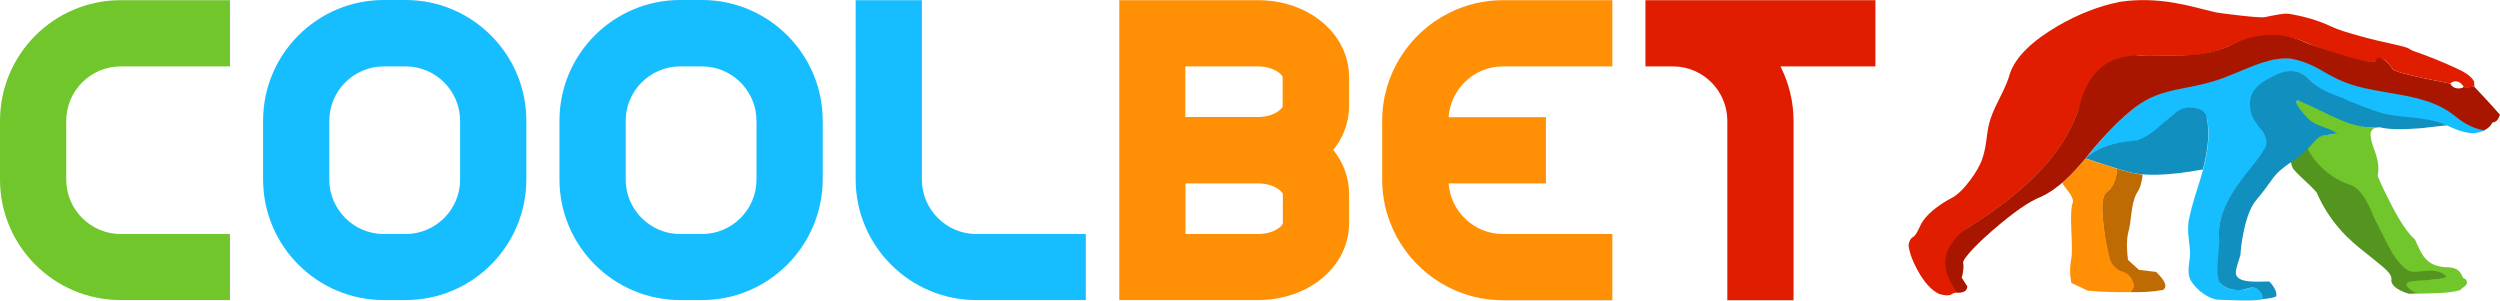
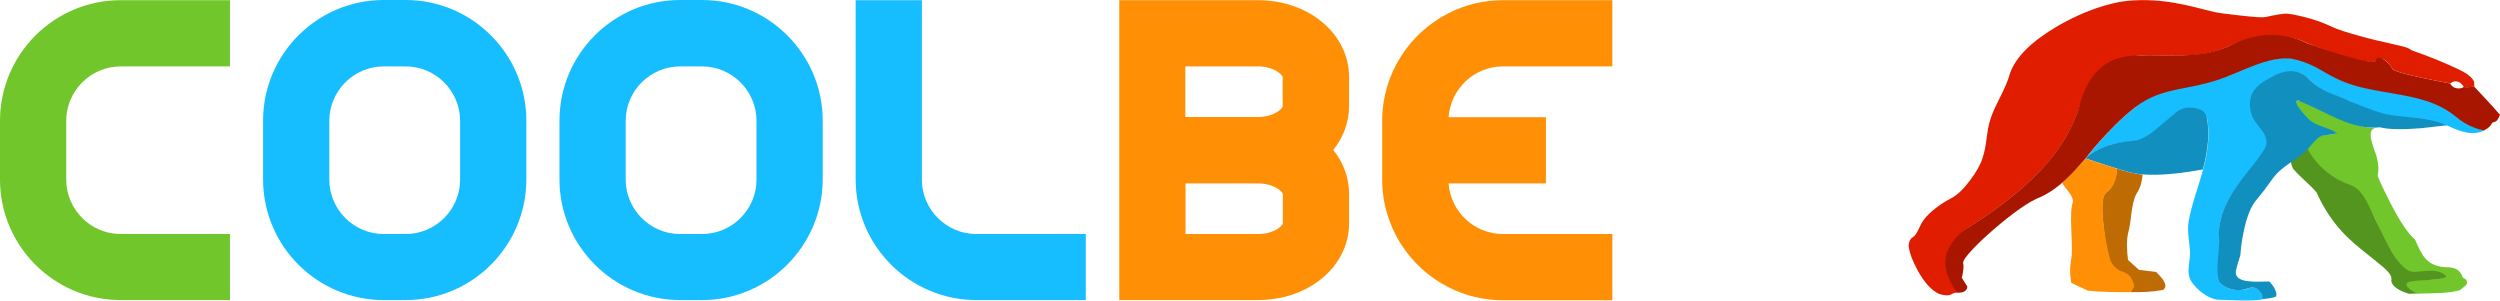
<svg xmlns="http://www.w3.org/2000/svg" version="1.0" id="Capa_1" x="0px" y="0px" style="enable-background:new 0 0 1380 270;" xml:space="preserve" viewBox="0 59 1358.9 163.35">
  <style type="text/css"> .st0{fill:#17BEFF;} .st1{fill:#FF8F04;} .st2{fill:#E11D00;} .st3{fill:#70C62A;} .st4{fill:#BF6B03;} .st5{fill:#118FBF;} .st6{fill:#549520;} .st7{fill:#A91600;} .st8{display:none;fill:#FFFFFF;} </style>
  <path class="st0" d="M590.2,222.1h-59.5c-36.1,0-65.6-29.4-65.6-65.6V59.1h36v97.5c0,16.3,13.3,29.6,29.6,29.6h59.5V222.1z M220.5,222.1h-11.9c-36.2,0-65.6-29.4-65.6-65.6v-31.9c0-36.2,29.4-65.6,65.6-65.6h11.9c36.1,0,65.6,29.4,65.6,65.6v31.9 C286.1,192.7,256.7,222.1,220.5,222.1z M208.6,95.1c-16.3,0-29.6,13.3-29.6,29.6v31.9c0,16.3,13.3,29.6,29.6,29.6h11.9 c16.3,0,29.6-13.3,29.6-29.6v-31.9c0-16.3-13.3-29.6-29.6-29.6C220.5,95.1,208.6,95.1,208.6,95.1z" />
  <path class="st1" d="M733.3,100.9c0-23.4-21.8-41.8-49.5-41.8h-75.4v163h75.4c27.8,0,49.5-18.4,49.5-41.8v-16 c0-8.9-3.2-17.1-8.6-23.8c5.4-6.7,8.6-14.9,8.6-23.8V100.9z M644.3,95.1h39.4c9,0,13.5,4.7,13.5,5.8v15.9c0,1.1-4.5,5.8-13.5,5.8 h-39.4V95.1z M697.3,180.4c0,1.1-4.5,5.8-13.5,5.8h-39.4v-27.5h39.4c9,0,13.5,4.7,13.5,5.8V180.4z" />
  <path class="st0" d="M381.6,222.1h-11.9c-36.1,0-65.6-29.4-65.6-65.6v-31.9c0-36.2,29.4-65.6,65.6-65.6h11.9 c36.1,0,65.6,29.4,65.6,65.6v31.9C447.1,192.7,417.7,222.1,381.6,222.1z M369.7,95.1c-16.3,0-29.6,13.3-29.6,29.6v31.9 c0,16.3,13.3,29.6,29.6,29.6h11.9c16.3,0,29.6-13.3,29.6-29.6v-31.9c0-16.3-13.3-29.6-29.6-29.6C381.6,95.1,369.7,95.1,369.7,95.1z" />
  <path class="st1" d="M816.9,95.1h59.5v-36h-59.5c-10.3,0-20.4,2.4-29.6,7.1c-21.3,10.8-36,33-36,58.5v31.9c0,25.5,14.7,47.7,36,58.5 c9.2,4.7,19.3,7.1,29.6,7.1h59.5v-36h-59.5c-15.6,0-28.4-12.2-29.5-27.5h52.9v-36h-52.9C788.5,107.3,801.3,95.1,816.9,95.1z" />
-   <path class="st2" d="M1019.4,59.1h-125v36h15c16.3,0,29.5,13.3,29.5,29.6v97.5h36v-97.5c0-10.6-2.6-20.7-7.1-29.6h51.6 C1019.4,95.1,1019.4,59.1,1019.4,59.1z" />
  <path class="st3" d="M125,222.1H65.6C29.4,222.1,0,192.7,0,156.6v-31.9c0-36.2,29.4-65.6,65.6-65.6H125v36H65.6 c-16.3,0-29.6,13.3-29.6,29.6v31.9c0,16.3,13.3,29.6,29.6,29.6H125L125,222.1L125,222.1z" />
  <path class="st0" d="M1345.6,128.4c-3.9-1.5-7.5-3.6-10.9-6.5c-7.5-6.5-16.9-9.1-25.2-10.8c-14.2-3.1-27.7-3.3-40.9-10.4 c-7-3.9-14.7-8.8-22.2-9.9c-3.9-0.5-8.3-0.2-13.2,1.1c1.8-6.3-24.3,9.7-18.4,6.9c-21.4,8.8-41.3,6.9-54.1,18.5 c-14.7,11.4-27,27.9-27,27.9c4.1-3.9,9.2-6.5,15.2-7.9c6.7-1.6,14.9-0.6,20.2-5.2c5.2-3.6,8.2-7.8,13-11.3c0,0,0,0,0.1,0 c7-4.4,13.4-4.7,17.4,2.2c1.6,7.7,0.9,17.2-2.1,28.3c0,0.1,0,0.2-0.1,0.3c-2.7,9.9-5.8,17.3-7.8,27.9c-0.7,5.5,0.3,9.9,0.8,15.6 c0.4,5.6-2.2,10.8,0.3,16.2c3.1,5.2,9.3,9.9,14.6,10.6c6.1,0.1,32.8,2,24.2-2.9c-2.2-4.4-5-4.4-8.9-2.7c-4.8,0.8-9.7,0.4-13.6-3.2 c-1.7-7.6-0.1-16.7-0.7-24.2c-0.8-9,2.6-18.8,10.1-29.4c4.8-6.8,19.5-19.4,15-26.5c-4.2-6.9-9.4-14.8-6.9-22.8 c2.7-4.5,7.4-7.8,11.9-10c8-3.8,14.4-3,19.1,2.4c6.5,6.3,13.7,8.1,22.1,11.7c9.6,5.1,20.8,7.9,30.6,8.8c8.1,1,14.4,2.3,22.1,4.2 c6.8,3.1,13.5,5.9,20.3,2.5C1348.9,129.4,1346.9,128.8,1345.6,128.4L1345.6,128.4z" />
  <path class="st2" d="M1082,123.5c-2.5,7.5-1.8,14.1-4.5,21.8c-1.2,3.6-3.5,7.5-6.7,11.8c-3.6,4.8-6.9,7.9-10.1,9.6 c-2.7,1.4-5.3,3-7.7,4.8c-6.7,5-8.5,8.5-9.6,11c-1,1.9-1.8,4.3-3.9,5.6c-1.2,0.7-1.8,2.2-2.1,4.3c0.6,4.8,2.7,9.4,4.8,13.3 c3.7,6.8,7.7,11.2,11.9,13.1c2.1,0.6,5.1,1.3,6.9,0c1-0.6,1.7-0.7,2.8-0.8c-7.7-15.5-6-26.9,6.3-35.5c19.3-12,34.1-24.3,44.4-36.9 c7-8.5,12.1-17.6,15.4-27.2c5.9-17.5,11.7-26.7,33.3-29.3c17.9-0.5,33.1,2.4,48.5-5.1c8.4-4.2,17.1-6,26-5.5 c6.5,0.3,12.2,1.7,16.9,4.2c6.7,2.6,33.9,12.5,36.8,9.4c3.5-3.5,7.2,1.4,9.1,4.4c0.9,1.1,6.4,2.7,16.5,4.9l14.9,3 c1.8-1.8,4.2-1.4,5.7-0.1c0.7,0.6,1.2,1.2,1.6,2c2.2,0.2,3.6,0.1,5.8-0.2l-0.2-2.8c-1.7-3.4-6.4-5.7-9.5-7.1 c-7.8-3.7-16-6.9-23.5-9.5c-0.8-0.3-1.6-0.7-2.4-1.3c-1.3-0.7-4-1.4-8.1-2.3c-6.5-1.4-12.9-2.9-19.2-4.7c-6.9-1.9-11.6-3.4-14-4.6 c-5.1-2.4-10.1-4.2-15.3-5.5c-4.9-1.2-8.2-1.8-9.9-1.9c-1.9,0-5.8,0.6-11.7,1.9c-1.3,0.3-5.9,0-13.8-0.9c-7.2-0.8-11.5-1.4-13-1.7 c-7.8-1.8-14.8-3.9-22.7-5.2c-10.1-1.7-19.7-1.9-28.8-0.6c-12.4,2.3-23.9,7.2-34.2,13.1c-14.2,8.3-22.9,16.8-26.1,25.7 C1090.2,107.7,1084.8,115,1082,123.5L1082,123.5z" />
  <path class="st3" d="M1290,138.8c-1.2-4-3.1-9,1.3-10.4c-16.3,0.8-38.8-17.6-43.1-14.4c-0.6,2.4,0.3,3.2,6.6,9.8 c3.5,4.4,12.3,5.2,15,7.9c-11.9,1.5-9.1,0.6-15.9,7.6c1.4,2.9,3.4,5.8,5.2,7.9c4.9,5.8,11.1,10,18.6,12.6 c11.2,9.1,14.9,23.9,22.4,36.1c2.9,4.9,5.9,8.9,8.8,10.7c6.4,2.2,14.7-2.3,20.1,1.9c-1.4,4.8-18.5,0.2-21.9,4.9 c1.9,2.7,4.8,4.7,7.4,5.2c8.4-0.2,16.4-0.1,22.8-1.9c1.2-1.5,2.9-1.9,3.6-3.6c0.5-2.3-2.1-3.1-2.1-3.1c-1.9-4.6-4-5.8-10.3-5.8 c-10.1-1.1-12.1-6.8-15.8-15c-3.7-3.1-8.1-9.6-13.3-19.7c-2.6-5.4-4.9-9.5-7-14.9C1293.7,148.7,1291.6,143.1,1290,138.8L1290,138.8z " />
  <path class="st4" d="M1150.7,150.7c-0.3,4.7-2,10.2-5.6,12.7c-2.4,1.6-3,7.2-1.9,16.8c0.7,6.4,1.5,13.2,3.1,19.6 c1.7,4.8,3.7,6,9.4,8.1c3.9,2.3,4.6,7.5,2.2,9.9c6.6,0.1,11.3-0.1,17.9-1.2c3.7-2.8-2.1-7.9-3.8-9.8l-9.3-1.1l-6-5.4 c-0.6-4.8-0.9-9.9,0-14.4c2-6.5,1.4-15.4,4.6-21.6c2.4-3.5,2.8-6.3,3.4-10.4C1159.8,153.5,1154.6,151.9,1150.7,150.7L1150.7,150.7z" />
  <path class="st5" d="M1133.6,145.1c3.5,1.2,7.1,2.4,10.6,3.5c5.3,1.6,10.3,3.4,15.8,4.6c7.9,1.4,16.8,0.7,23.5,0 c5.1-0.6,8.9-1.2,13.9-2.1c3-11.1,3.7-20.6,2.1-28.3c-1-3.6-3.1-4.1-5.2-4.9c-5-1.1-8.6-0.3-12.3,2.8c-6.6,5-13.5,13.1-20.8,14.6 c-4.2,0.6-8.1,0.8-12.4,1.9C1142.8,138.7,1137.7,141.3,1133.6,145.1z" />
  <path class="st6" d="M1277.8,159.6c-7.5-2.6-13.7-6.8-18.6-12.6c-2.3-2.6-3.6-4.9-5.2-7.9c-2.8,2.9-5.8,5.3-8.8,7.4 c0.2,1.6,0.6,3.1,1.3,4.3c4,4.7,9,8.4,12.7,12.8c4,9.1,9.4,17,16.2,23.8c4.9,4.8,10.1,8.8,14.9,12.6c3.6,3.2,10.7,7.6,9.5,11.6 c0.4,3.6,5.6,5.9,9.7,7.1c1.6-0.1,3.2-0.1,4.9-0.2v0c-4.1-1.3-9.6-5.6-3.8-6.5c5.9-1,10.5-0.4,16.6-1.6c2.2-0.5,2.8-1.1,1.8-2 c-2.2-1.9-5.8-2.6-10.8-2.1c-2.9,0.1-6.9,1.2-9.4-0.4c-2.9-1.8-5.8-5.2-8.7-10.1c-1.7-2.9-4.2-7.7-7.5-14.6 C1288.8,174.5,1285.5,162.5,1277.8,159.6L1277.8,159.6z" />
  <path class="st5" d="M1296.3,120.9c-2.8-0.7-9.1-2.7-18.8-6.8c-7.7-3.7-15-4.9-22.1-11.7c-4.8-5.4-11.2-6.3-19.1-2.4 c-9.2,4.6-15.4,9.3-12.7,20.4c1.9,7.1,10.8,11.8,7.7,18.8c-4.3,7.5-9.6,12.7-15,20.2c-7.5,10.6-10.9,20.4-10.1,29.4 c0.4,7.3-2.7,19,0.7,24.2c3.5,3.5,9.4,4.4,13.6,3.2c5.1-2.1,6.9-0.4,8.9,2.7c0.7,1.2,0.7,2.1,0.1,2.7c4.4-0.4,6.9-0.9,7.7-1.5 c0.9-2.4-2-6.5-3.7-8.1c-5.6-0.1-18.9,1.6-18.2-5.5c0.7-3.4,1.4-5.4,2.5-8.8c0.2-3.6,0.7-7.6,1.6-11.9c1.7-8.7,4.1-14.8,7.3-18.4 c3.3-3.9,5.7-7.2,8.7-11.4c5.3-7.2,13-9.8,18.9-15.9c8-9.1,5.4-6.5,16.1-8.6c-4.6-3.4-11.4-3.7-15.5-7.8c-6.4-6.6-8.2-10-5.6-10.1 c16,6.6,28.9,16.2,44.4,14.6c4.6,1.2,12.1,1.3,22.3,0.5l14-1.6C1318.8,122.2,1306.3,123.2,1296.3,120.9L1296.3,120.9z" />
  <path class="st1" d="M1126.8,168.7c-1,2.4-1.3,7.6-0.9,15.6c0.4,8.4,0.4,13.5,0,15.1c-0.9,4.8-0.9,8.8,0,13.4l9,4.2 c7.9,0.8,15.5,0.8,23,0.8c1.6-1.5,2.3-2.8,2.1-4c-1.2-4-3.2-6.5-7.6-7.6c-3.1-1.8-4.9-4-5.6-6.8c-1.6-6.3-2.8-12.8-3.5-19.2 c-1.1-9.6-0.4-15.2,1.9-16.8c4.6-3.4,5.2-8,5.6-12.7c-5.7-1.8-11.4-3.6-17.1-5.5c-4.2,4.6-8.4,9.3-12.8,13.2 C1122.5,161.5,1126.8,164.9,1126.8,168.7L1126.8,168.7z" />
  <path class="st7" d="M1344.9,106.1c-2.8,0.3-3.8,0.4-5.8,0.2c-1.2,0.9-2.9,0.9-4.1,0.6c-1.7-0.4-2.3-1.2-3.2-2.5l-14.9-3 c-10.1-2.2-15.6-3.8-16.5-4.9c-1.3-3.1-8-9.1-9.1-4.4c-2.3,2.4-25.4-5.5-36.8-9.4c-14.7-7.6-30.7-5.3-42.9,1.3 c-15.4,7.3-34,4.5-48.5,5.1c-21.6,0-29.3,13.3-33.3,29.3c-3.3,9.6-8.4,18.7-15.4,27.2c-10.3,12.6-25.1,24.9-44.4,36.9 c-3.1,2-6.2,4.5-8.1,7.4c-6.7,8.8-6,16.4,1.8,28.2c2.7,0.1,5.4-0.4,5.7-3.3l-3.1-4.9c0.4-0.6,1.4-5.9,0.8-7.7 c-1-2.4,10.4-13.2,15.9-17.9c11.4-9.9,20.1-15.9,26.1-18.2c10.1-4.6,17.2-12.6,24.3-20.7c0,0,12.4-16.5,27-27.9 c16.3-12.7,30.8-8.2,54.1-18.5c10.8-4.5,21.2-9.3,31.6-8c17.5,3.8,18.8,12.3,43.4,16.8c16,3.2,32.2,4,45,14.3 c3.4,2.9,7,5.1,10.9,6.5c1.8,0.6,3.2,1,4.8,1.3c2.2-1.1,3.5-2.2,4.6-4.3c2.7-0.4,3.1-2,4.1-4.2 C1354.3,116.1,1349.6,111.1,1344.9,106.1L1344.9,106.1z" />
  <path class="st8" d="M1332.6,105.4c0.7,0.7,1.5,1.2,2.4,1.4c1.2,0.3,2.2,0.3,3.1-0.1l1-0.5c-0.4-0.8-1-1.4-1.6-2 c-2.4-1.8-3.6-1.7-5.7,0.1L1332.6,105.4L1332.6,105.4z" />
</svg>